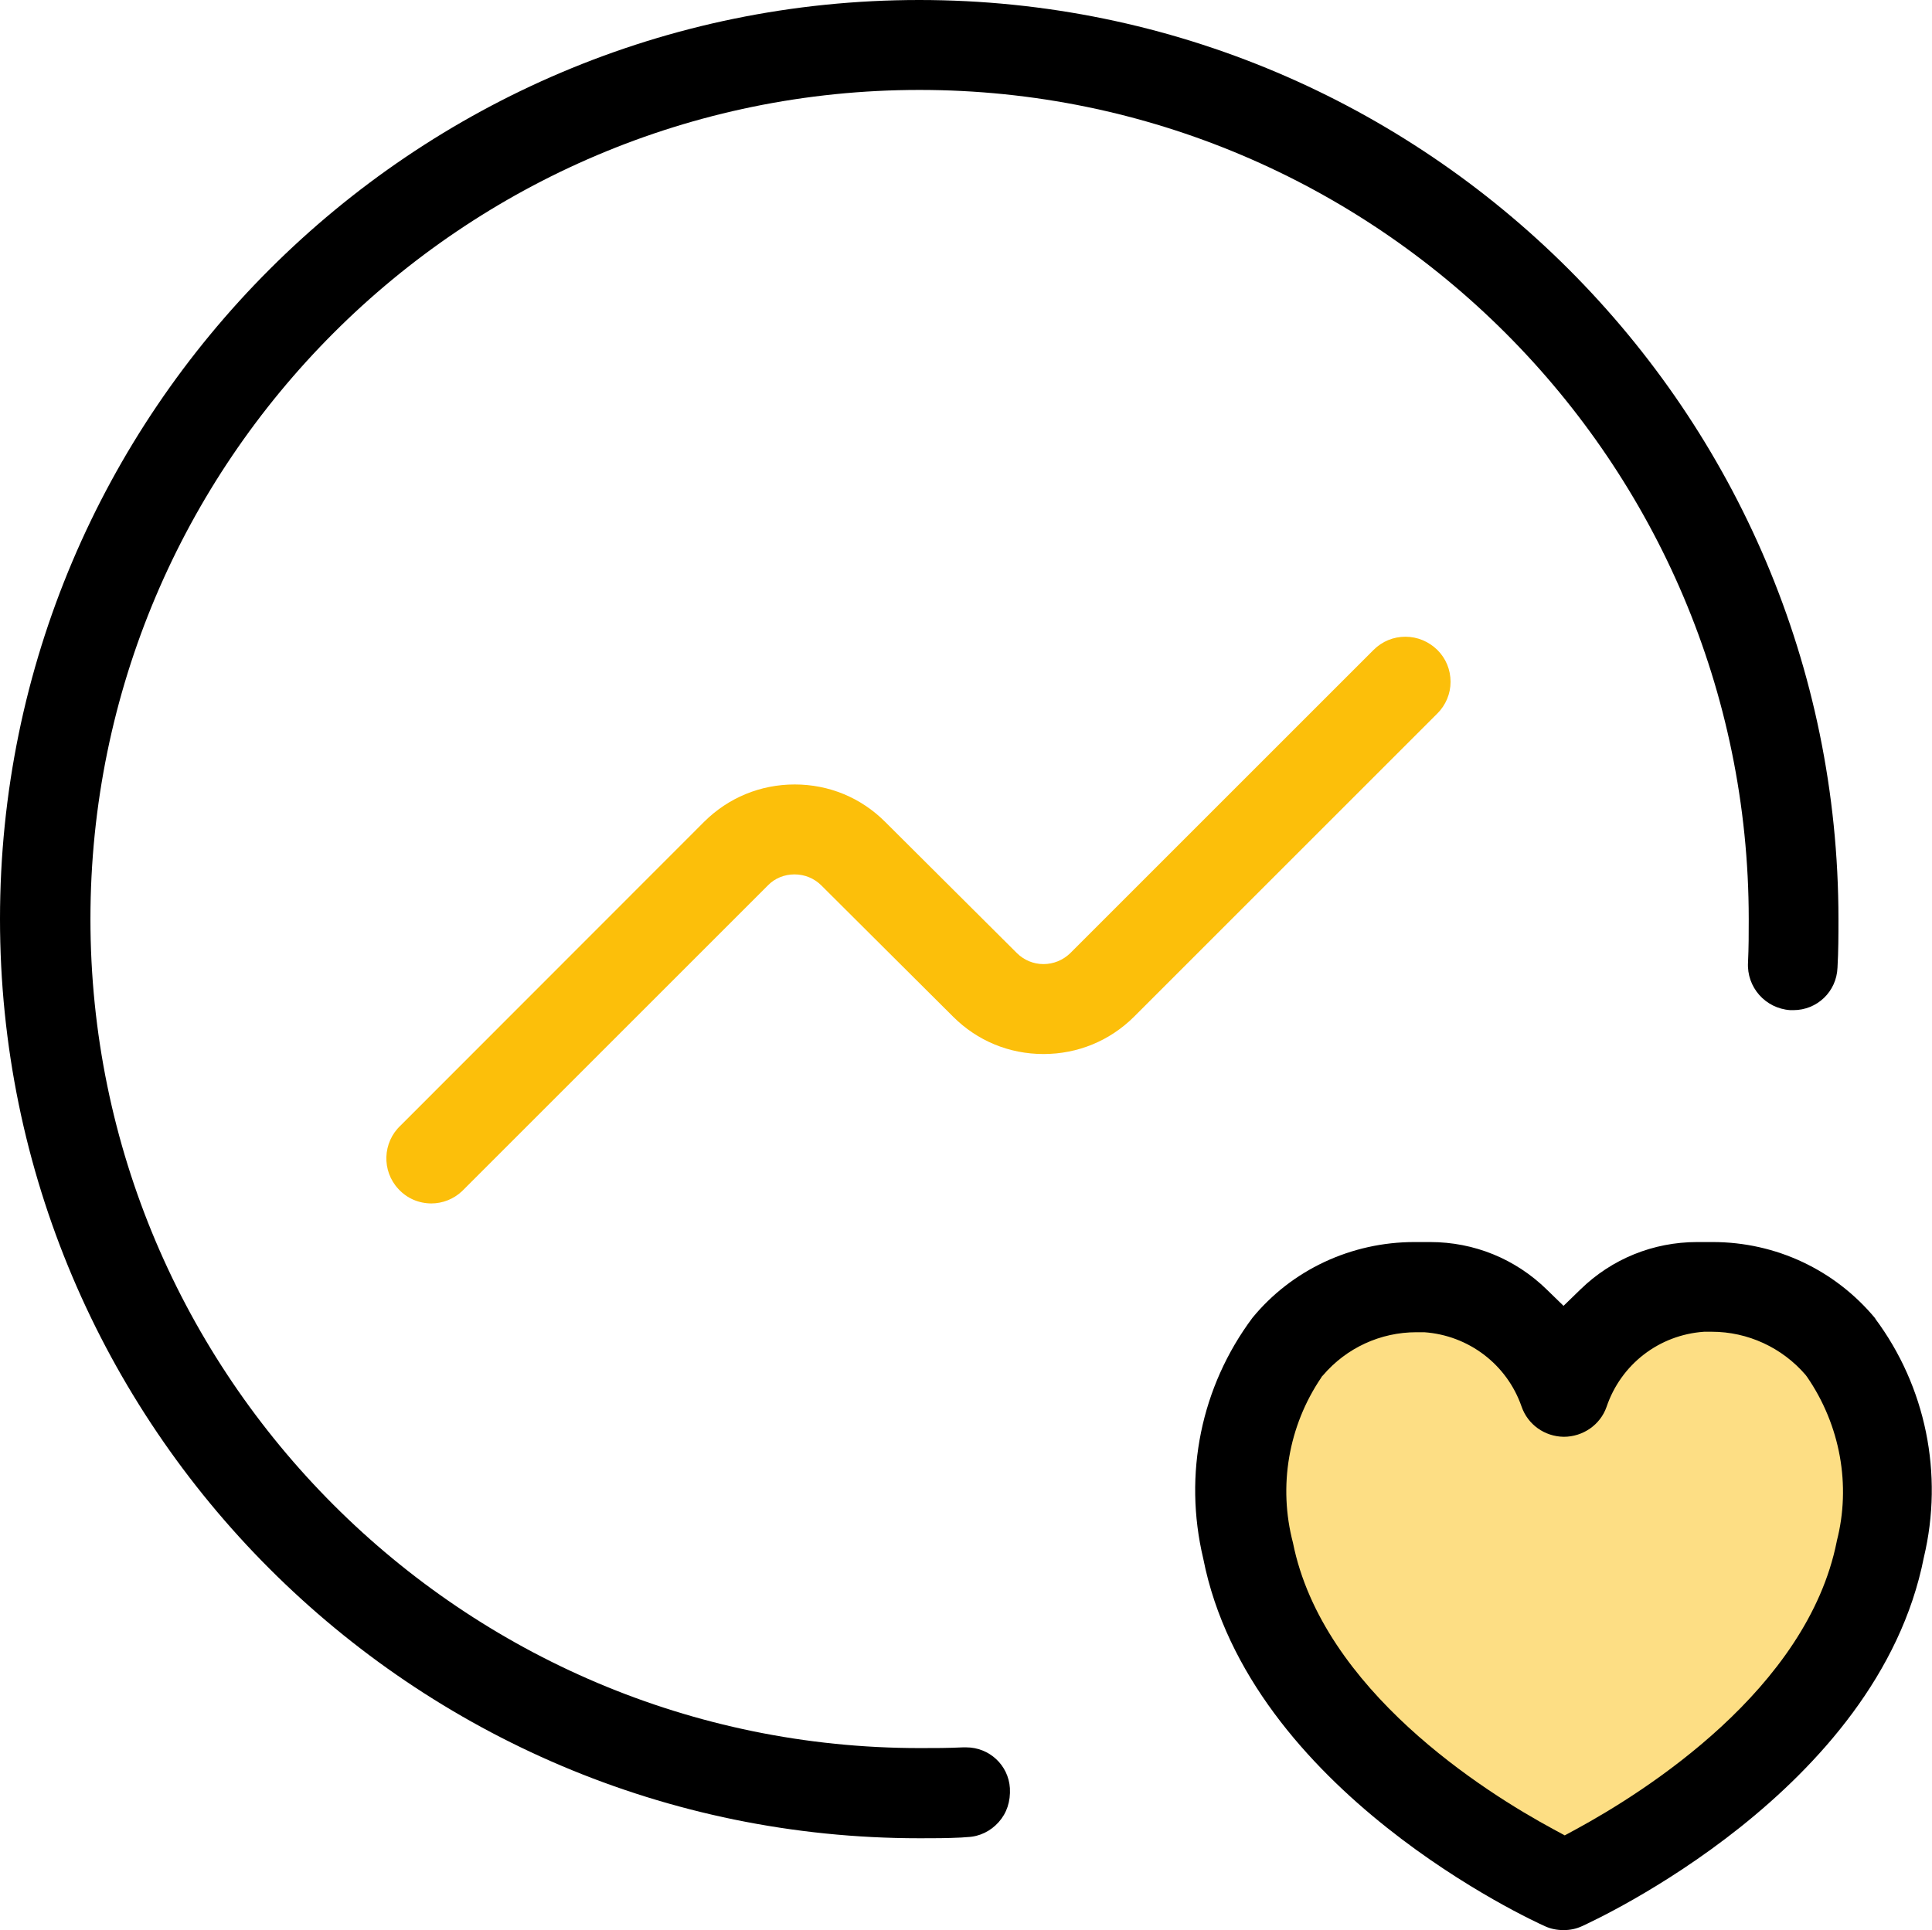
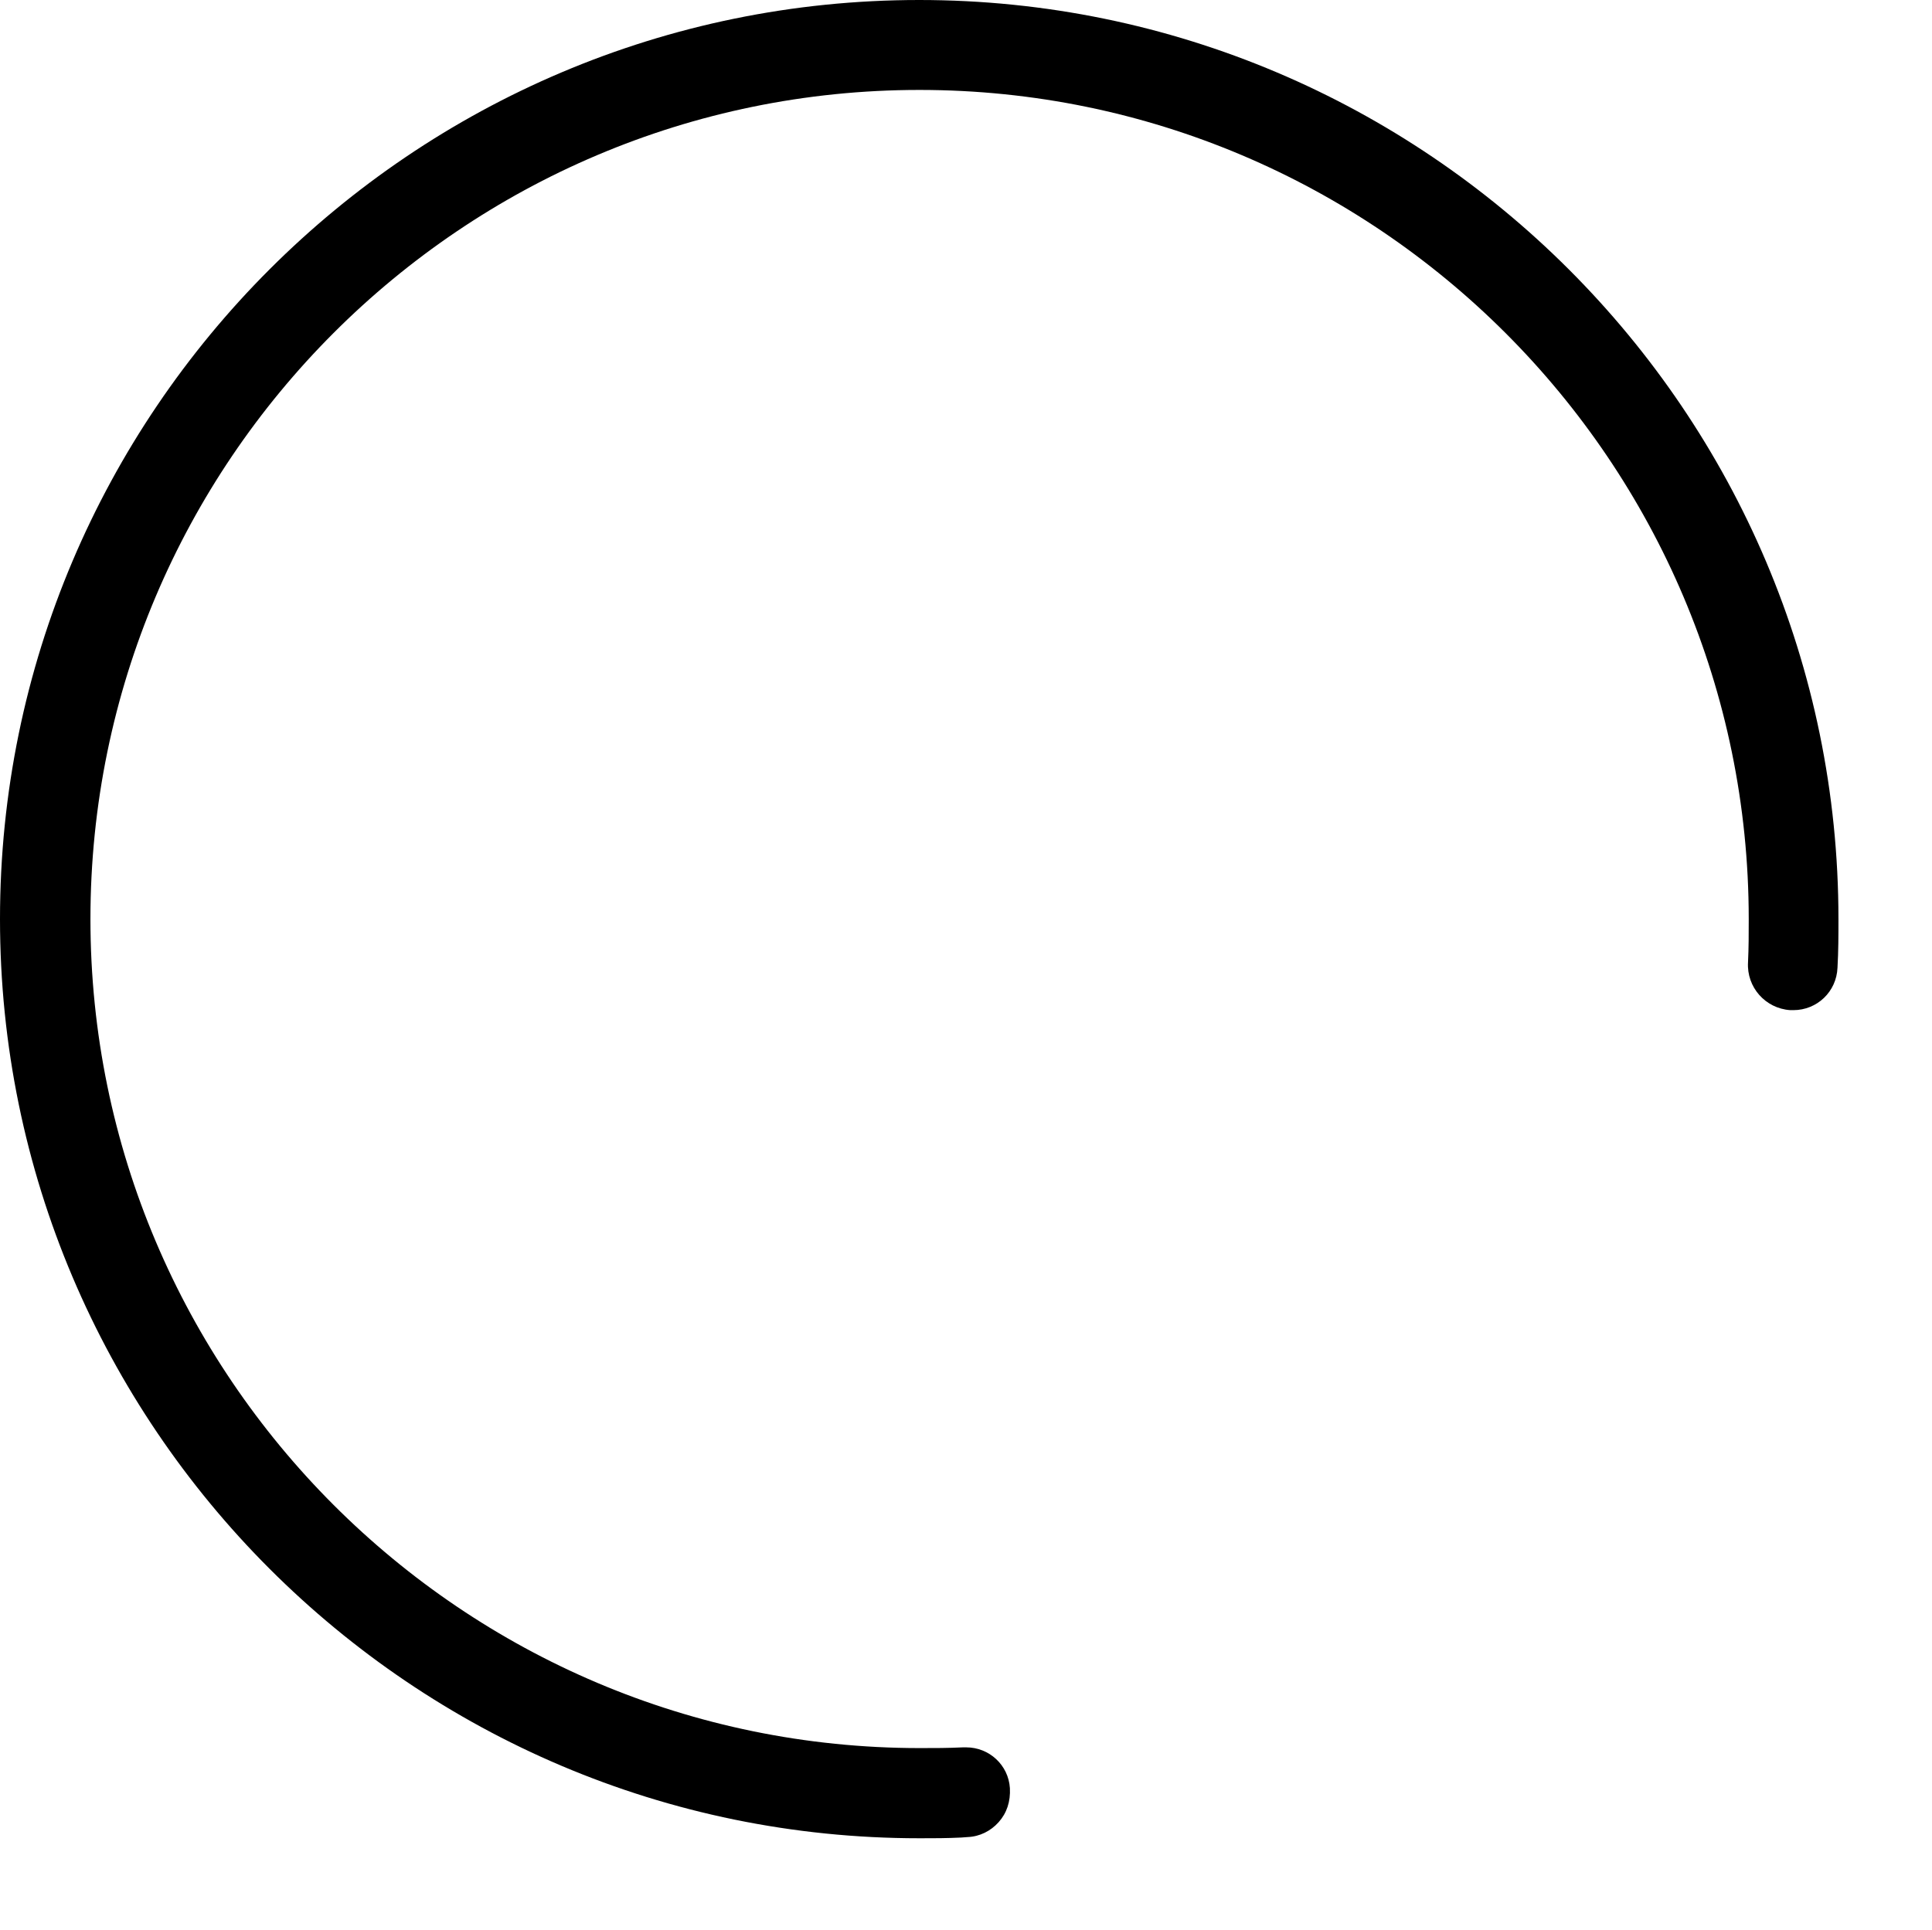
<svg xmlns="http://www.w3.org/2000/svg" id="Layer_2" viewBox="0 0 80.54 80.48">
  <g id="Layer_1-2">
-     <path d="m58.31,54.31c-1.68,0-3.27.73-4.36,2.02l-.04.05-.03.05c-1.53,2.26-2.01,5.07-1.32,7.71,1.37,6.87,8.95,11.64,12.14,13.36l.53.29.53-.29c3.2-1.73,10.78-6.51,12.15-13.43.66-2.6.16-5.41-1.39-7.67l-.07-.09c-1.09-1.28-2.69-2.02-4.37-2.02-.12,0-.24,0-.35.01-2.1.15-3.89,1.53-4.56,3.52-.3.82-1.1,1.38-1.99,1.38-.89,0-1.68-.58-1.97-1.41-.69-1.97-2.47-3.33-4.55-3.47-.13,0-.24-.01-.36-.01Z" fill="#fcbf0a" opacity=".5" stroke-width="0" />
-     <path d="m78.18,54.98c-1.68-2.03-4.15-3.19-6.78-3.19h-.32c-.11,0-.22,0-.33,0-1.83,0-3.56.7-4.87,1.98l-.7.68-.7-.68c-1.31-1.28-3.03-1.98-4.86-1.98-.11,0-.23,0-.42,0h-.24c-2.63,0-5.11,1.16-6.75,3.16-2.14,2.87-2.89,6.51-2.05,10.04,1.91,9.69,13.75,15.11,14.25,15.33.24.11.5.16.77.16s.52-.05.76-.16c.5-.23,12.34-5.64,14.26-15.38.83-3.48.08-7.13-2.03-9.96Zm-1.61,9.29c-1.23,6.18-8.01,10.45-10.86,12l-.48.26-.48-.26c-2.85-1.54-9.62-5.8-10.85-11.94-.62-2.36-.19-4.87,1.18-6.89l.03-.05.04-.04c.98-1.15,2.4-1.8,3.9-1.8.1,0,.21,0,.32,0,1.85.13,3.45,1.34,4.06,3.1.26.75.96,1.25,1.76,1.26.8,0,1.52-.5,1.78-1.24.6-1.78,2.19-3.01,4.07-3.14.11,0,.21,0,.32,0,1.5,0,2.93.66,3.91,1.8l.06.08c1.39,2.02,1.84,4.53,1.24,6.85Z" stroke-width="0" />
    <path d="m38.32,76.65C17.19,76.65,0,59.46,0,38.32S17.19,0,38.32,0s38.32,17.19,38.32,38.32c0,.69,0,1.33-.04,2.03-.04,1-.85,1.77-1.84,1.77h-.13c-1.04-.07-1.82-.96-1.76-1.99.03-.62.03-1.19.03-1.81,0-19.06-15.51-34.57-34.57-34.57S3.77,19.26,3.77,38.32s15.51,34.57,34.57,34.57c.62,0,1.18,0,1.8-.03h.14c.96,0,1.76.74,1.82,1.7.03.56-.13,1.04-.47,1.42-.33.37-.79.6-1.29.62l-.27.02c-.6.03-1.14.03-1.7.03h-.05Z" stroke-width="0" />
-     <path d="m17.99,50.18c-.53,0-1.02-.21-1.38-.6-.71-.76-.66-1.95.09-2.65l12.66-12.67c1.01-1,2.34-1.55,3.77-1.55s2.76.55,3.77,1.56l5.49,5.47c.3.3.7.46,1.11.46s.81-.16,1.11-.45l12.65-12.65c.36-.36.83-.55,1.33-.55s.97.2,1.33.55c.36.36.55.83.55,1.33,0,.5-.2.97-.55,1.32l-12.65,12.65c-1.01,1-2.34,1.55-3.77,1.55s-2.76-.55-3.77-1.56l-5.49-5.47c-.3-.3-.7-.46-1.12-.46s-.82.16-1.11.46l-12.75,12.75c-.35.33-.81.51-1.28.51Z" fill="#fcbf0a" stroke-width="0" />
  </g>
</svg>